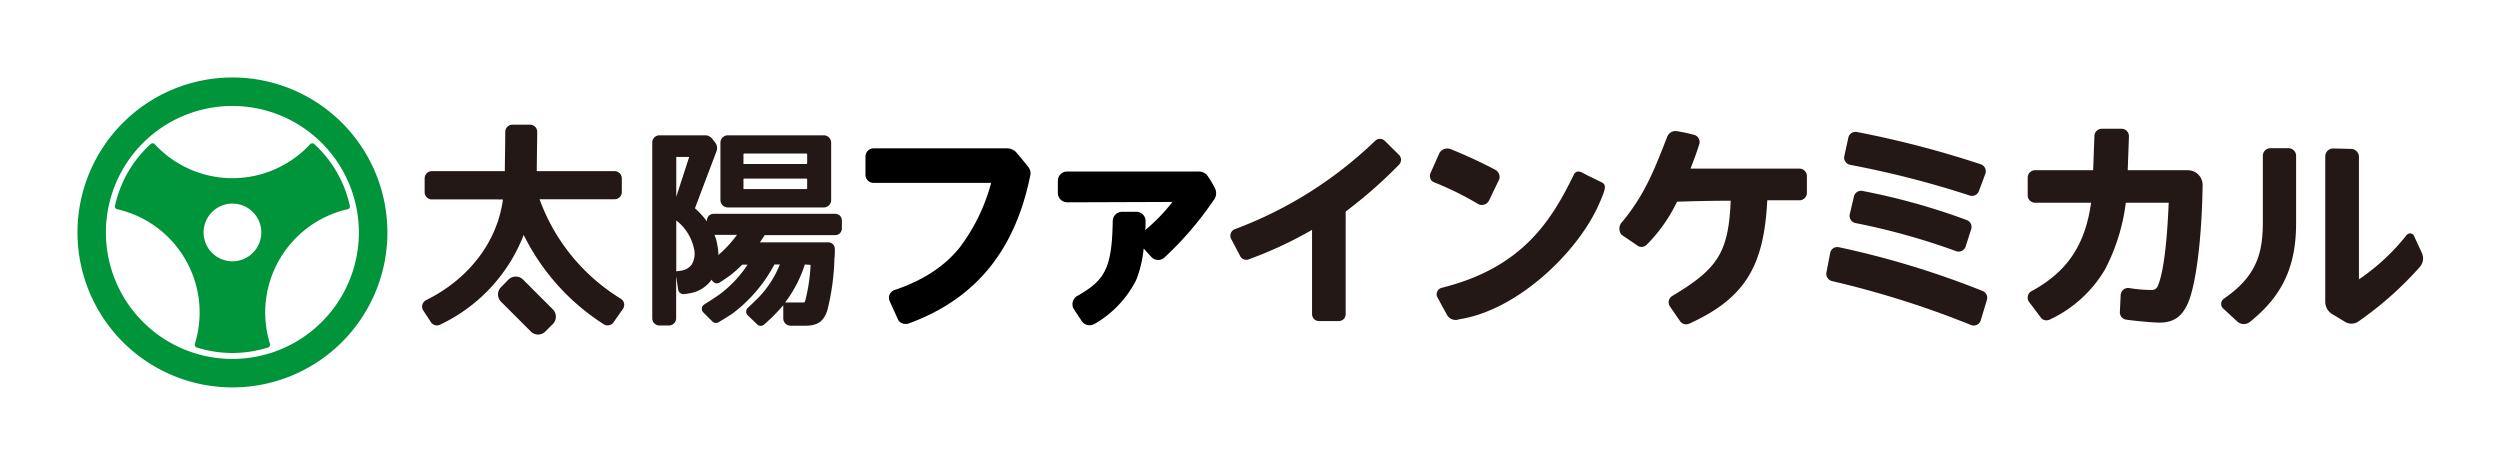
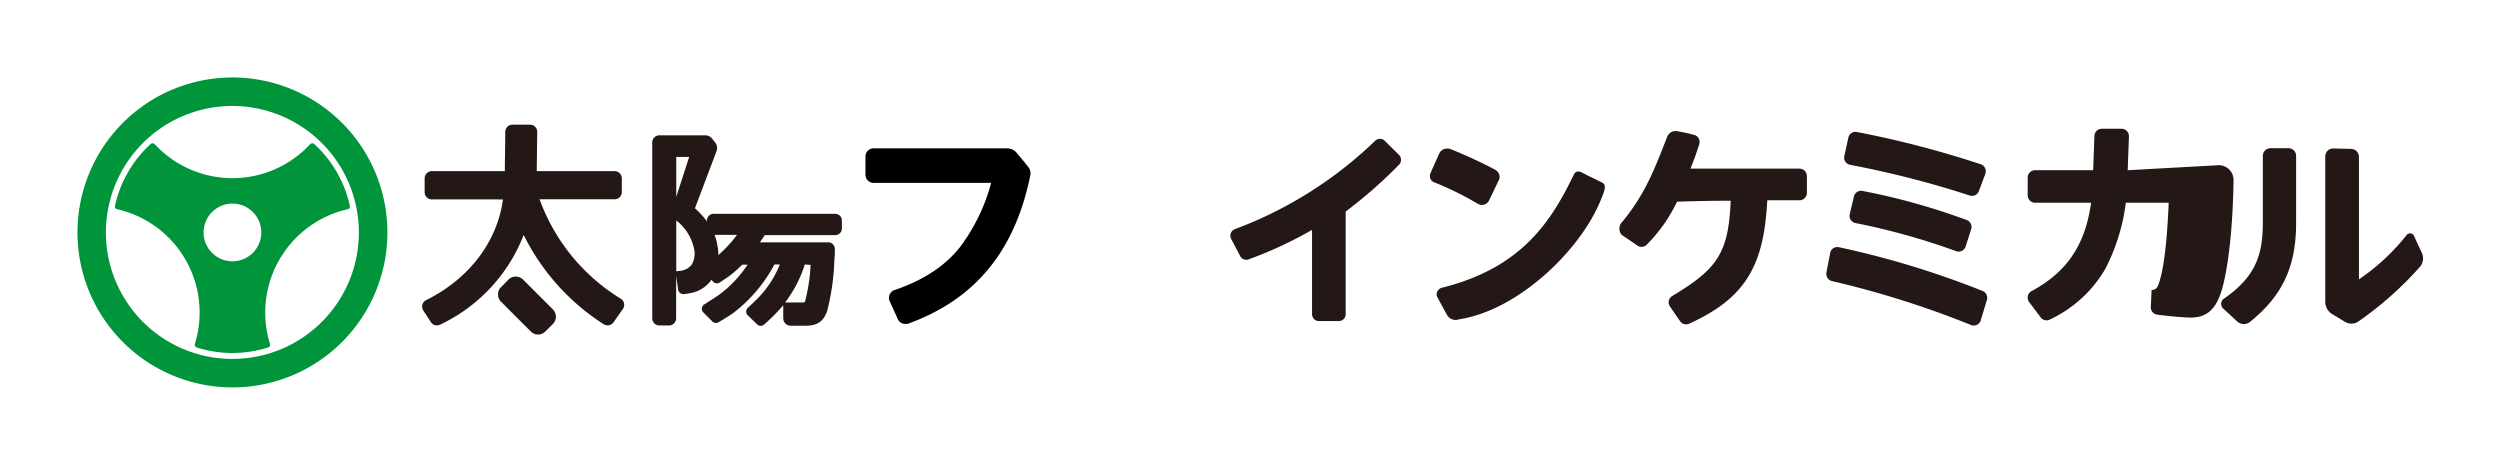
<svg xmlns="http://www.w3.org/2000/svg" viewBox="0 0 408.16 75.9">
  <defs>
    <style>.cls-1{fill:#231815;}.cls-2{fill:#00953b;}.cls-3{fill:none;}</style>
  </defs>
  <g id="レイヤー_2" data-name="レイヤー 2">
    <g id="ロゴ">
      <path class="cls-1" d="M320.89,40.33l.91-2.84a1.2,1.2,0,0,0-.69-1.56,107.16,107.16,0,0,0-17.05-4.76,1.2,1.2,0,0,0-1.37.86l-.68,2.9a1.2,1.2,0,0,0,.93,1.49A110.64,110.64,0,0,1,319.35,41,1.2,1.2,0,0,0,320.89,40.33Z" />
      <path class="cls-1" d="M323.07,31.23l1.05-2.81a1.21,1.21,0,0,0-.73-1.6,162.58,162.58,0,0,0-20.22-5.27,1.19,1.19,0,0,0-1.39.88l-.66,3a1.2,1.2,0,0,0,.93,1.48,157.53,157.53,0,0,1,19.5,5A1.2,1.2,0,0,0,323.07,31.23Z" />
      <path class="cls-1" d="M298.81,41.25l-.61,3.18a1.22,1.22,0,0,0,.89,1.46,153.89,153.89,0,0,1,22.68,7.16,1.19,1.19,0,0,0,1.59-.67l1-3.32a1.2,1.2,0,0,0-.66-1.55,144.56,144.56,0,0,0-23.48-7.15A1.19,1.19,0,0,0,298.81,41.25Z" />
-       <path class="cls-1" d="M347.38,27.79l.2-5.52a1.21,1.21,0,0,0-1.2-1.25h-3.23a1.22,1.22,0,0,0-1.21,1.17l-.2,5.6h-9.49a1.21,1.21,0,0,0-1.2,1.21v2.89a1.21,1.21,0,0,0,1.2,1.21h9.15c-1,7.16-4.11,11.38-9.73,14.44a1.2,1.2,0,0,0-.43,1.71l1.88,2.5a1.18,1.18,0,0,0,1.52.43,20.51,20.51,0,0,0,9.07-8.26,32.2,32.2,0,0,0,3.36-10.82h7c-.33,8.11-1.06,11.64-1.62,13.19-.27.87-.66,1.05-1.17,1.05a22.39,22.39,0,0,1-3.64-.31,1.22,1.22,0,0,0-1.41,1.13l-.13,2.78a1.2,1.2,0,0,0,1.05,1.25c1.38.19,4.2.48,5.46.48,2.66,0,4.1-1.41,5-4.26s1.85-8.9,2-18.16a2.42,2.42,0,0,0-2.42-2.46Z" />
+       <path class="cls-1" d="M347.38,27.79l.2-5.52a1.21,1.21,0,0,0-1.2-1.25h-3.23a1.22,1.22,0,0,0-1.21,1.17l-.2,5.6h-9.49a1.21,1.21,0,0,0-1.2,1.21v2.89a1.21,1.21,0,0,0,1.2,1.21h9.15c-1,7.16-4.11,11.38-9.73,14.44a1.2,1.2,0,0,0-.43,1.71l1.88,2.5a1.18,1.18,0,0,0,1.52.43,20.51,20.51,0,0,0,9.07-8.26,32.2,32.2,0,0,0,3.36-10.82h7c-.33,8.11-1.06,11.64-1.62,13.19-.27.87-.66,1.05-1.17,1.05l-.13,2.78a1.2,1.2,0,0,0,1.05,1.25c1.38.19,4.2.48,5.46.48,2.66,0,4.1-1.41,5-4.26s1.85-8.9,2-18.16a2.42,2.42,0,0,0-2.42-2.46Z" />
      <path class="cls-1" d="M218.58,52.42h-3.23a1.13,1.13,0,0,1-1.14-1.13V37.53a66,66,0,0,1-10.34,4.81,1.12,1.12,0,0,1-1.34-.43L201,39a1.14,1.14,0,0,1,.62-1.59A66.38,66.38,0,0,0,224.5,23a1.12,1.12,0,0,1,1.59,0l2.32,2.29a1.14,1.14,0,0,1,0,1.6,76.58,76.58,0,0,1-8.71,7.65V51.29A1.12,1.12,0,0,1,218.58,52.42Z" />
      <path class="cls-1" d="M293.81,27.53H276c.38-1,.91-2.3,1.43-4a1.19,1.19,0,0,0-.88-1.52,25.69,25.69,0,0,0-2.89-.61,1.44,1.44,0,0,0-1.44.87c-2.08,5.3-3.55,9.28-7.31,13.89a1.59,1.59,0,0,0-.18,2.16L267.2,40a1.19,1.19,0,0,0,1.6,0,25.52,25.52,0,0,0,5-7.07c3.49-.11,5.45-.15,8.76-.16-.35,8.56-2.18,11.14-9.54,15.55a1.2,1.2,0,0,0-.38,1.71l1.65,2.4a1.21,1.21,0,0,0,1.48.42C285,48.67,288,43.34,288.53,32.7h5.28A1.21,1.21,0,0,0,295,31.5V28.74A1.21,1.21,0,0,0,293.81,27.53Z" />
      <path class="cls-1" d="M370.69,24.2a1.24,1.24,0,0,0-1.25,1.25V36.2c0,5.17-1,8.88-6.38,12.58a1,1,0,0,0-.42.76,1,1,0,0,0,.34.84l2.28,2.11a1.59,1.59,0,0,0,2.08.06c5.28-4.24,7.53-9,7.53-16.1v-11a1.23,1.23,0,0,0-1.25-1.25Z" />
      <path class="cls-1" d="M380.92,24.24a1.29,1.29,0,0,0-1.29,1.29V49.29a2.35,2.35,0,0,0,1.15,2l2.07,1.25a2,2,0,0,0,2.2-.06,56.74,56.74,0,0,0,10-8.87,2.12,2.12,0,0,0,.36-2.3l-1.29-2.79a.67.67,0,0,0-.54-.41.74.74,0,0,0-.67.27,34.82,34.82,0,0,1-7.45,7l-.33.22v-20a1.31,1.31,0,0,0-1.29-1.29Z" />
      <path d="M147.79,52.88a1.32,1.32,0,0,1-1.21-.78l-1.33-2.94h0a1.35,1.35,0,0,1,0-1.08,1.32,1.32,0,0,1,.78-.72c4.73-1.6,8.23-3.91,10.69-7a30.57,30.57,0,0,0,5.1-10.5H142.63a1.33,1.33,0,0,1-1.33-1.32v-3a1.33,1.33,0,0,1,1.33-1.32h21.66a2.06,2.06,0,0,1,1.71.75c.45.52,1.6,1.92,1.89,2.31a1.59,1.59,0,0,1,.33,1.31c-2.5,12.37-9,20.3-20,24.27A1.29,1.29,0,0,1,147.79,52.88Z" />
-       <path d="M177.87,53.1a1.51,1.51,0,0,1-1.26-.68l-1.27-1.92a1.51,1.51,0,0,1-.21-1.17,1.56,1.56,0,0,1,.73-1c4.46-2.55,5.69-4.37,5.81-12.27a1.52,1.52,0,0,1,1.51-1.48h2.35a1.5,1.5,0,0,1,1.5,1.54c0,.78,0,1.1-.07,1.45a29.08,29.08,0,0,0,4.46-4.6l-17.19.06a1.59,1.59,0,0,1-1.07-.44,1.51,1.51,0,0,1-.45-1.07V29.48A1.52,1.52,0,0,1,174.22,28h21.49a1.75,1.75,0,0,1,1.44.71,14.08,14.08,0,0,1,1.29,2.22,1.83,1.83,0,0,1-.35,1.83,54.3,54.3,0,0,1-8,9.3,1.51,1.51,0,0,1-2.12-.11l-1.25-1.38a19.12,19.12,0,0,1-1.2,5.1,17.18,17.18,0,0,1-6.85,7.23A1.57,1.57,0,0,1,177.87,53.1Z" />
      <path class="cls-1" d="M257.72,28a.82.82,0,0,0-.69.35C253.32,36,248.58,43.72,235.33,47a1.12,1.12,0,0,0-.7.66,1,1,0,0,0,.05.89l1.54,2.82a1.61,1.61,0,0,0,2,.76c9.57-1.46,19.61-11.09,23-19.17l.08-.18c.75-1.79,1.05-2.6.22-3l-2.05-1-.37-.18-.69-.36A1.54,1.54,0,0,0,257.72,28Z" />
      <path class="cls-1" d="M241.27,33.27h0a1.26,1.26,0,0,0,1,.15,1.34,1.34,0,0,0,.81-.63l1.56-3.25a1.19,1.19,0,0,0,.14-1,1.33,1.33,0,0,0-.64-.81c-2.08-1.11-4.72-2.34-7.26-3.37a1.5,1.5,0,0,0-.55-.11A1.45,1.45,0,0,0,235,25l-1.42,3.19a1.19,1.19,0,0,0-.06.94,1.05,1.05,0,0,0,.61.63A50.84,50.84,0,0,1,241.27,33.27Z" />
-       <path class="cls-1" d="M134.5,33.87H118.83a1.21,1.21,0,0,1-1.21-1.21V23.3a1.21,1.21,0,0,1,1.21-1.21H134.5a1.21,1.21,0,0,1,1.2,1.21v9.36A1.21,1.21,0,0,1,134.5,33.87Zm-13-3h10.15a.13.13,0,0,0,.13-.13V29.29a.13.13,0,0,0-.13-.13H121.51a.13.13,0,0,0-.13.13v1.48A.13.13,0,0,0,121.51,30.9Zm0-4.1h10.15a.12.12,0,0,0,.13-.12V25.19a.12.12,0,0,0-.13-.12H121.51a.12.12,0,0,0-.13.12v1.49A.12.12,0,0,0,121.51,26.8Z" />
      <path class="cls-1" d="M123.58,52.92l-1.49-1.43a.85.85,0,0,1,0-1.23c.61-.57,1.48-1.39,1.87-1.81a16.83,16.83,0,0,0,3.36-5.27h-.89a24.11,24.11,0,0,1-6.73,7.93c-.52.38-1.69,1.09-2.4,1.51a.84.84,0,0,1-1-.14L114.82,51a.84.84,0,0,1,.15-1.29c.88-.56,2.19-1.39,2.69-1.78a19.18,19.18,0,0,0,4.39-4.72h-.87a20.82,20.82,0,0,1-1.87,1.67c-.32.26-1.2.84-1.8,1.24a.84.84,0,0,1-1.08-.13L115,44.45a.85.85,0,0,1,.2-1.31l.69-.41a19.68,19.68,0,0,0,4.43-4.38h-3.82a1.08,1.08,0,0,1-1.08-1.09V36a1.08,1.08,0,0,1,1.08-1.09h19.83A1.09,1.09,0,0,1,137.45,36v1.3a1.09,1.09,0,0,1-1.09,1.09H124.84c-.18.34-.59.88-.76,1.17h11.14a1.08,1.08,0,0,1,1.08,1.11c0,.52,0,1.11-.07,1.58a38.38,38.38,0,0,1-1.18,8.51c-.63,1.76-1.6,2.42-3.6,2.42h-2.39A1.2,1.2,0,0,1,127.88,52l0-2.16a32.16,32.16,0,0,1-3.13,3.15A.84.84,0,0,1,123.58,52.92Zm7.82-9.74a20.47,20.47,0,0,1-3.22,6.2l1.66,0,1.13,0c.41,0,.42,0,.5-.3a28.71,28.71,0,0,0,.87-5.83Z" />
      <path class="cls-1" d="M109.24,53.14h-1.59A1.17,1.17,0,0,1,106.49,52V23.27a1.17,1.17,0,0,1,1.17-1.18h7.47a1.44,1.44,0,0,1,1.15.57l.48.61a1.45,1.45,0,0,1,.22,1.42L113.46,34c1,.89,3.23,3.15,3.65,6h0A7.71,7.71,0,0,1,116,45.9a5.41,5.41,0,0,1-3,1.9,11.63,11.63,0,0,1-1.28.21.87.87,0,0,1-1-.73l-.33-2.18V52A1.18,1.18,0,0,1,109.24,53.14ZM110.41,36V44.3l.72-.1a2.65,2.65,0,0,0,1.8-1,3.51,3.51,0,0,0,.35-2.71A7.79,7.79,0,0,0,110.41,36Zm0-10.38v6.51l2.11-6.51Z" />
      <path class="cls-1" d="M71.35,53.13a1.17,1.17,0,0,1-1-.53L69.1,50.68A1.18,1.18,0,0,1,69.57,49c7-3.46,11.63-9.54,12.54-16.44H70.51a1.17,1.17,0,0,1-1.18-1.17V29.12a1.18,1.18,0,0,1,1.18-1.18H82.42c0-1.57.07-4.08.07-6.41a1.18,1.18,0,0,1,1.18-1.18h2.86a1.18,1.18,0,0,1,1.18,1.2l-.08,6.39h12.71a1.18,1.18,0,0,1,1.18,1.18v2.24a1.17,1.17,0,0,1-1.18,1.17H88.09a31.73,31.73,0,0,0,13.26,16.24,1.19,1.19,0,0,1,.54.77,1.17,1.17,0,0,1-.2.91l-1.52,2.17a1.18,1.18,0,0,1-1.6.32A36.48,36.48,0,0,1,85.5,38.36,27,27,0,0,1,71.86,53,1.16,1.16,0,0,1,71.35,53.13Z" />
      <path class="cls-1" d="M90.26,50.51,85.4,45.65a1.69,1.69,0,0,0-2.39,0L81.8,46.88a1.68,1.68,0,0,0,0,2.38l4.86,4.86a1.67,1.67,0,0,0,2.38,0l1.22-1.22A1.69,1.69,0,0,0,90.26,50.51Z" />
      <path class="cls-2" d="M63.25,38A25.3,25.3,0,1,1,38,12.65,25.3,25.3,0,0,1,63.25,38ZM38,17.3A20.65,20.65,0,1,0,58.59,38,20.66,20.66,0,0,0,38,17.3Z" />
      <path class="cls-2" d="M42.66,38A4.71,4.71,0,1,1,38,33.24,4.71,4.71,0,0,1,42.66,38ZM31.83,56.09a.48.48,0,0,0,.29.64,19.3,19.3,0,0,0,11.65,0,.48.48,0,0,0,.29-.64A17.3,17.3,0,0,1,56.72,34.17a.46.46,0,0,0,.4-.56,19.31,19.31,0,0,0-5.82-10.1.49.49,0,0,0-.7.07,17.28,17.28,0,0,1-25.3,0,.49.49,0,0,0-.7-.07,19.24,19.24,0,0,0-5.83,10.1.47.47,0,0,0,.41.56A17.29,17.29,0,0,1,31.83,56.09Z" />
      <rect class="cls-3" width="408.16" height="75.9" />
    </g>
  </g>
</svg>